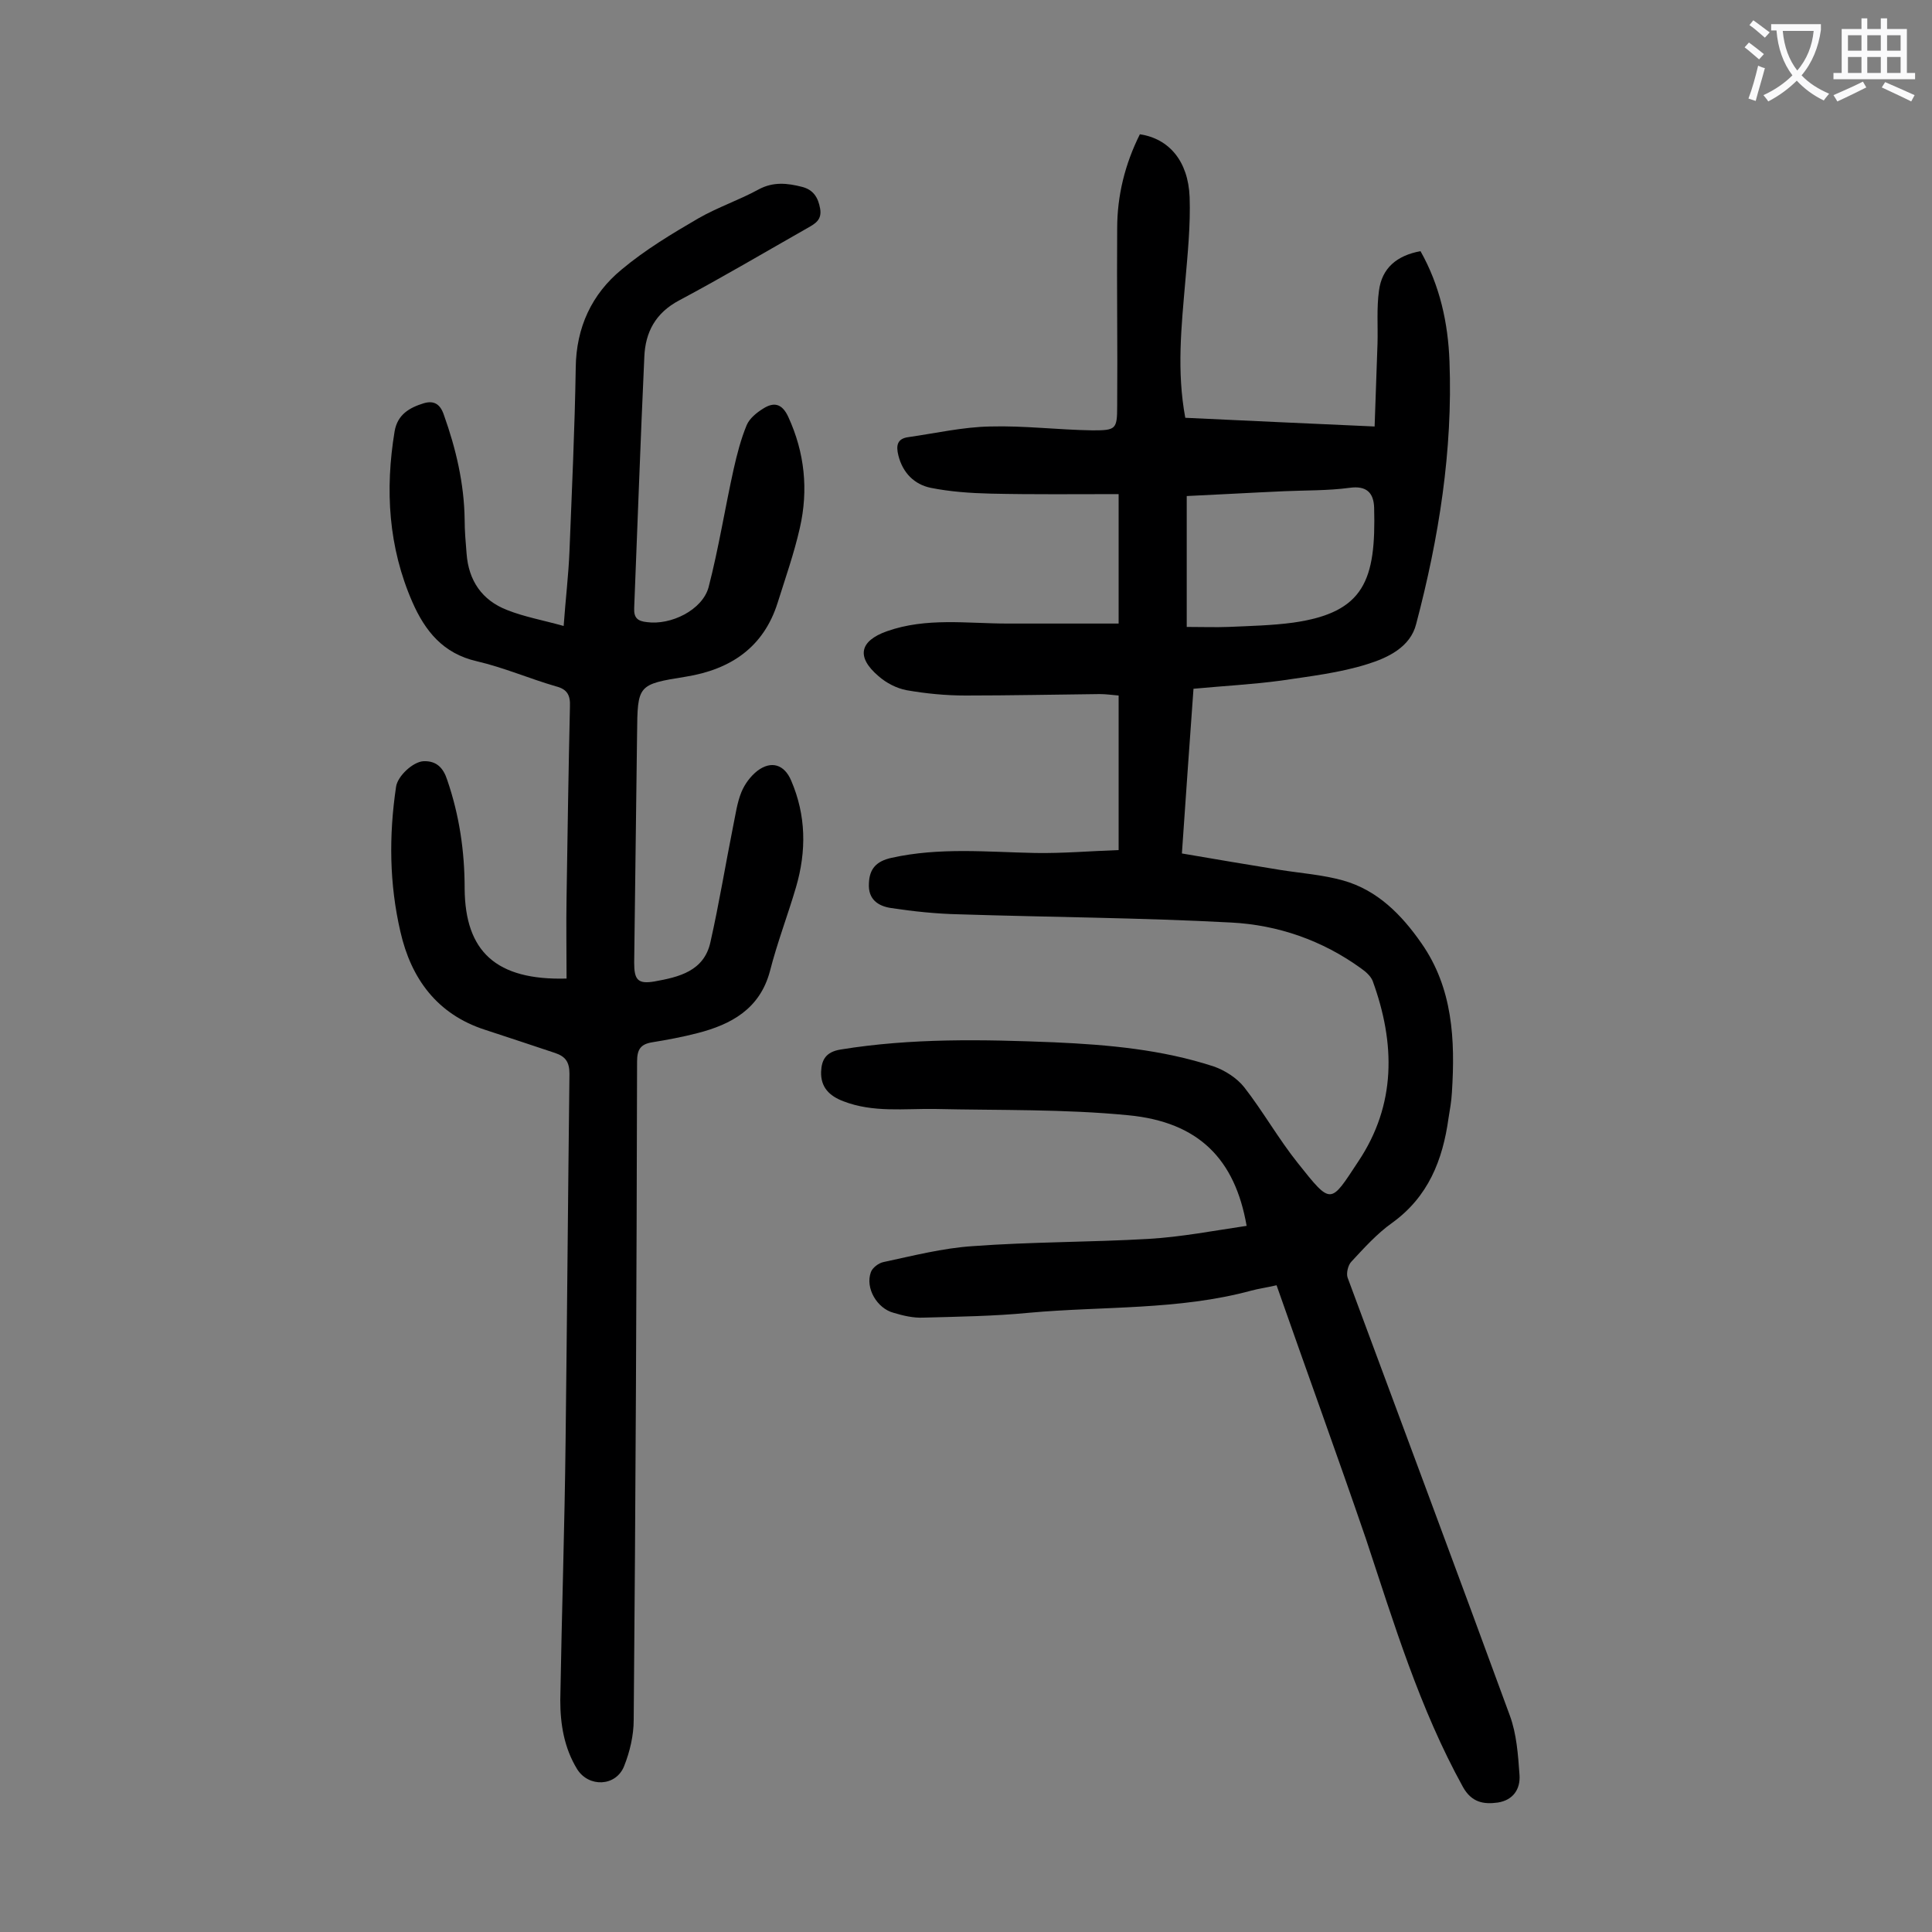
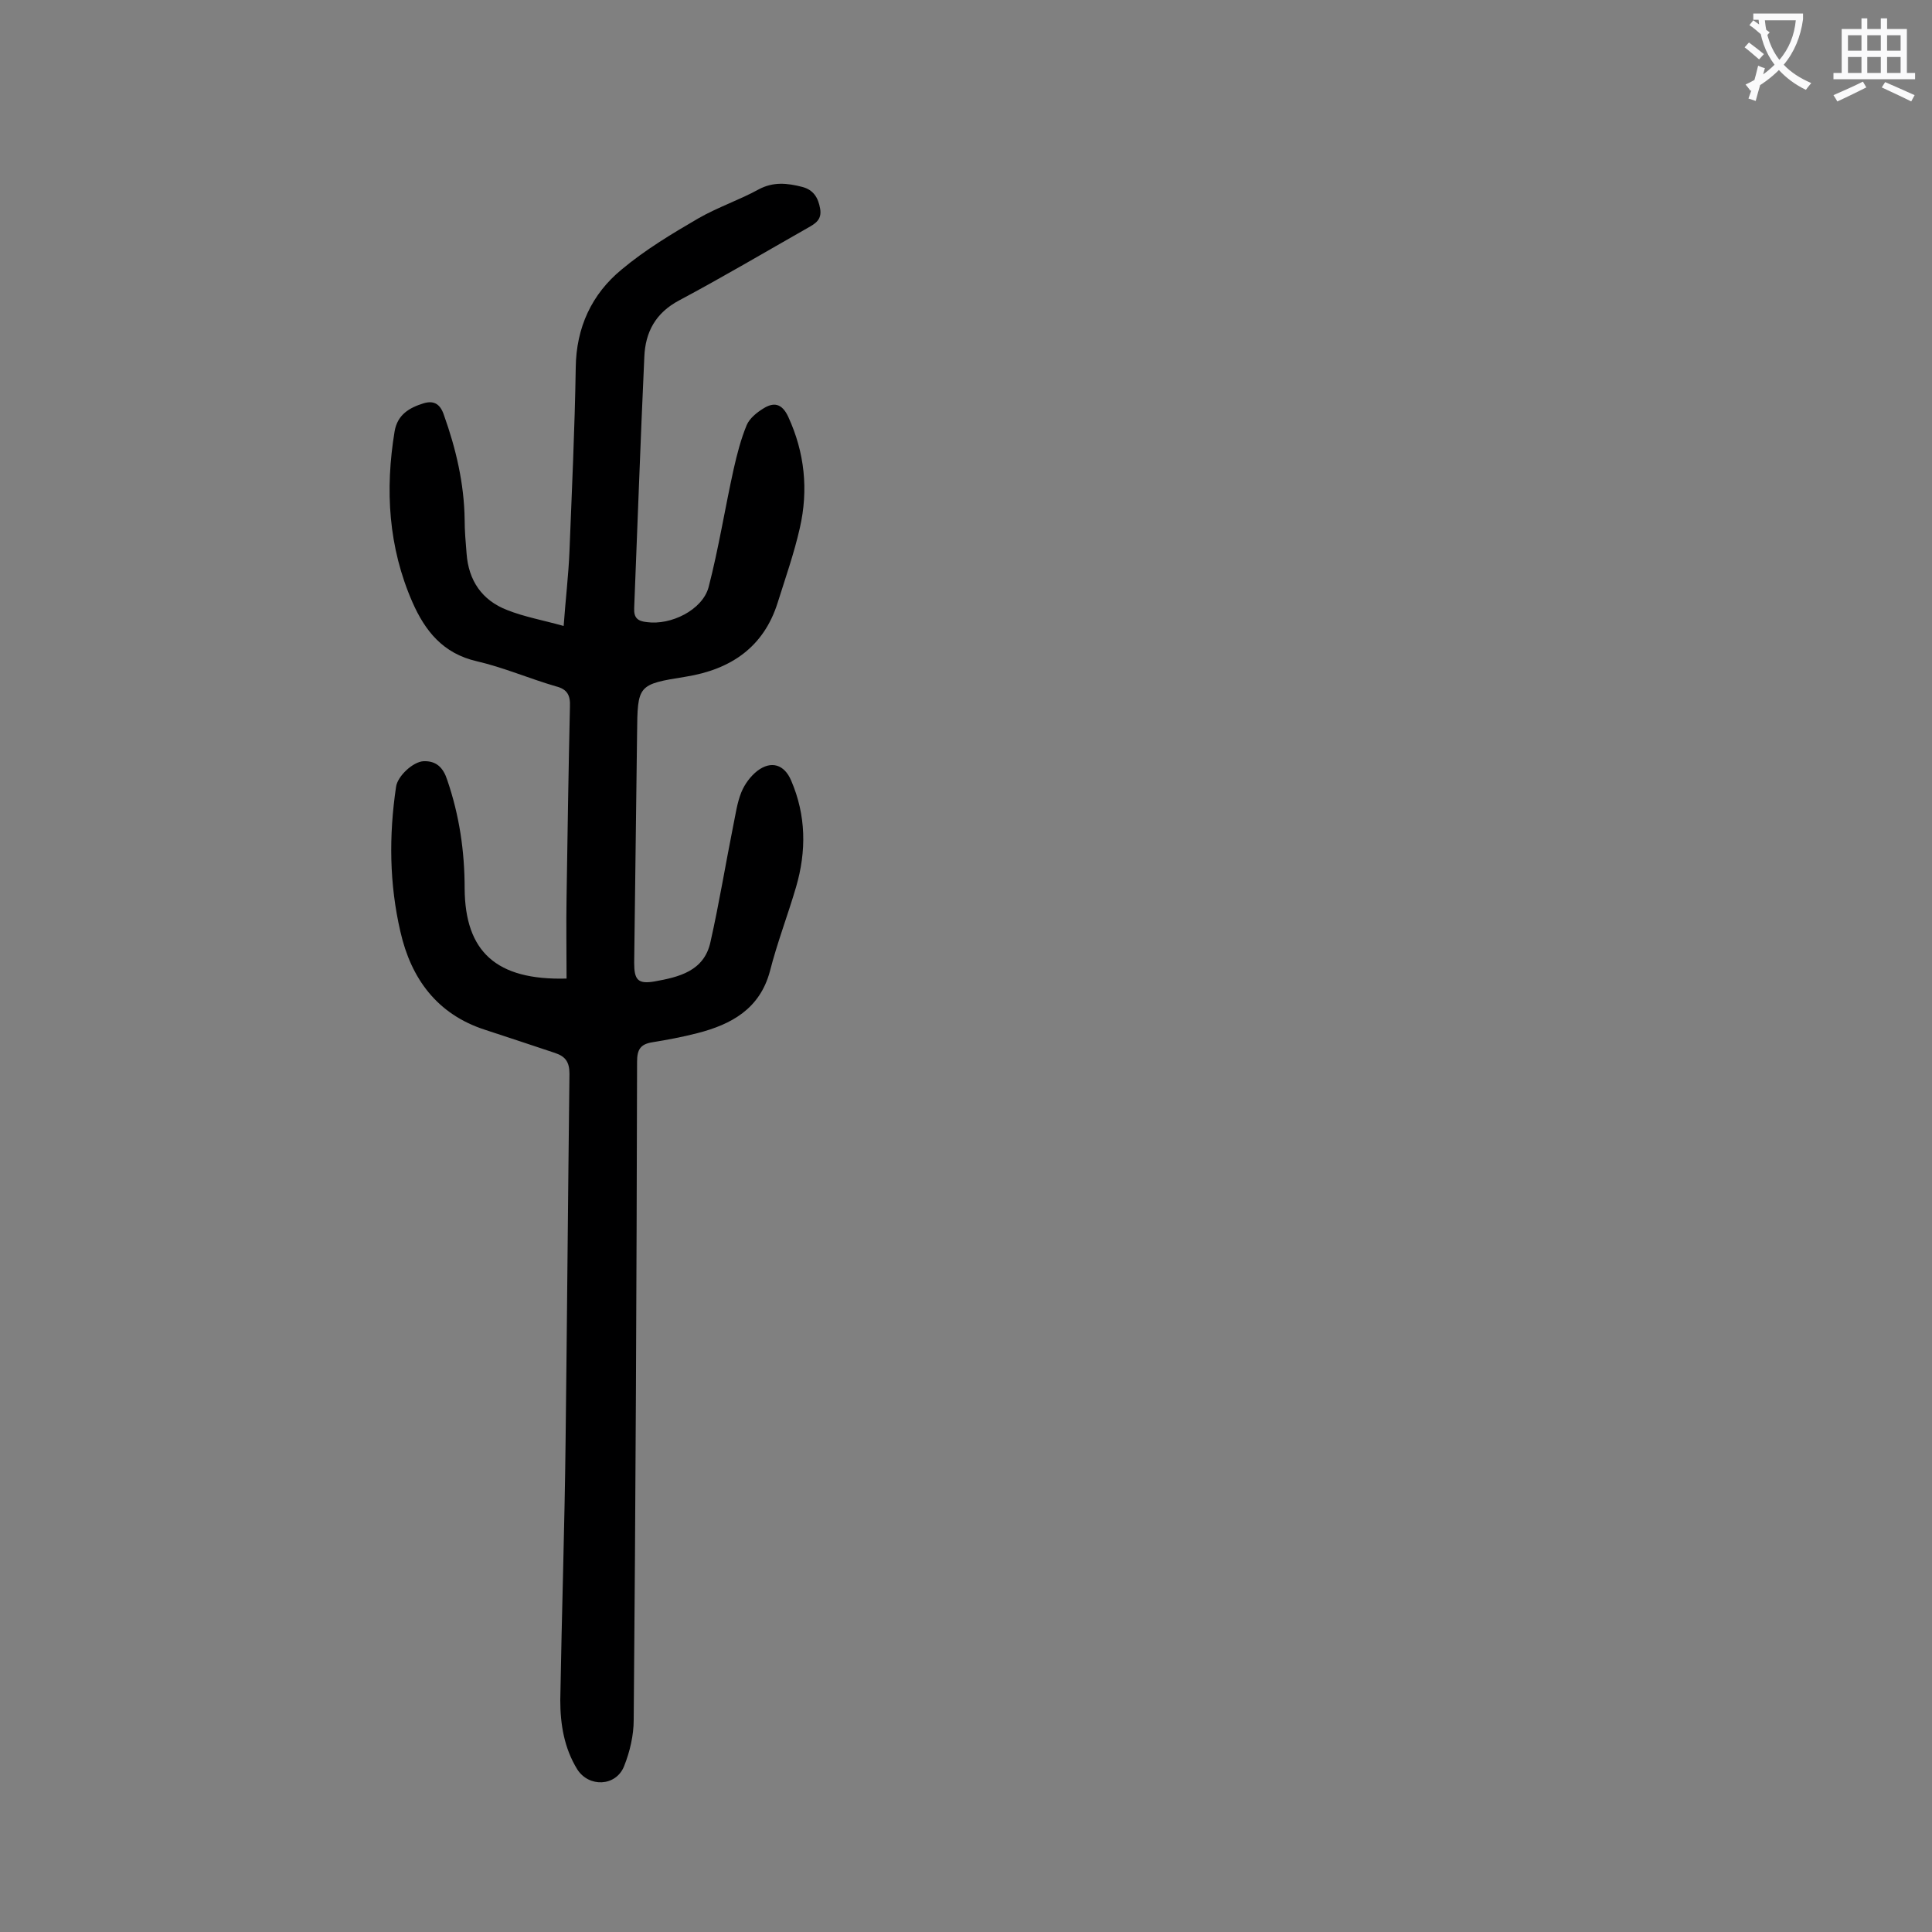
<svg xmlns="http://www.w3.org/2000/svg" enable-background="new 0 0 400 400" viewBox="0 0 400 400">
  <rect x="0" y="0" width="400" height="400" fill="#808080" stroke="none" />
-   <path d="m264.3 266.1c-2.2.5-3.7.7-5.2 1.1-15.1 4.1-30.7 3.2-46.1 4.6-7.2.7-14.5.8-21.8 1-2.1.1-4.2-.4-6.2-1-3.4-.9-5.9-5.1-4.7-8.4.3-.9 1.6-1.9 2.6-2.1 6.1-1.3 12.3-2.9 18.5-3.3 12.1-.9 24.3-.8 36.4-1.5 6.8-.4 13.5-1.7 20.3-2.7-2.4-13.8-9.9-21.5-24.5-22.9-13.3-1.3-26.7-1-40-1.3-6.4-.1-12.8.8-19-1.6-2.9-1.1-4.7-2.9-4.6-6.1.1-2.5 1-4.1 4-4.6 14.7-2.4 29.5-2.1 44.3-1.5 11.2.5 22.3 1.5 33 5 2.3.8 4.8 2.4 6.3 4.3 3.9 5 7.1 10.7 11.1 15.7 7 8.8 6.7 8.5 12.5-.3 7.9-11.8 7.7-24.5 3-37.4-.4-1-1.4-1.9-2.4-2.6-8-5.8-17.2-9-26.9-9.5-18.7-1-37.5-1.1-56.3-1.7-4.7-.1-9.5-.6-14.1-1.3-2.7-.4-4.8-1.8-4.6-5.1.1-3 1.5-4.6 4.7-5.3 9.9-2.2 19.8-1.2 29.7-1 5.7.1 11.4-.4 17.3-.6 0-10.9 0-21.2 0-32-1.3-.1-2.6-.3-3.9-.3-9.3.1-18.6.3-27.8.3-4.1 0-8.2-.4-12.2-1.1-2.1-.4-4.2-1.5-5.8-2.9-4.7-4-3.9-7.3 1.7-9.3 8.2-2.9 16.6-1.6 25-1.6h23c0-9.2 0-17.8 0-26.8-8.9 0-17.7.1-26.5-.1-4.2-.1-8.4-.4-12.4-1.2-3.4-.7-5.8-3.1-6.7-6.7-.5-2-.3-3.5 2.1-3.8 5.6-.8 11.3-2.1 16.9-2.2 7-.2 14.1.7 21.2.8 4.8 0 5.1-.2 5.1-5 .1-12.3-.1-24.5 0-36.8 0-6.8 1.6-13.3 4.7-19.5 6 .9 10 5.5 10.3 13 .2 5.8-.4 11.7-.9 17.5-.8 9.3-1.8 18.5 0 28.2 12.8.6 25.7 1.2 39.2 1.8.2-6 .4-11.6.6-17.2.1-3.6-.2-7.3.3-10.9.6-4.7 3.7-7.3 8.6-8.2 4 7.1 5.7 14.8 6 22.8.7 18.5-2.2 36.6-6.9 54.4-1.2 4.8-5.9 7-10.1 8.3-5.7 1.8-11.8 2.5-17.8 3.4-5.9.8-11.8 1.1-18.2 1.7-.8 11.1-1.6 22.4-2.4 34.1 6.9 1.2 13.6 2.3 20.3 3.4 4.4.7 8.8 1 13.1 2.2 7.1 2 12.1 7.1 16.2 13 6.5 9.3 7 20 6.3 30.9-.1 1.8-.4 3.5-.7 5.3-1.2 8.7-4.2 16.3-11.7 21.7-3.1 2.2-5.8 5.2-8.4 8-.7.7-1.1 2.4-.8 3.3 11.2 30.2 22.5 60.4 33.6 90.7 1.4 3.8 1.7 8.1 2 12.3.2 2.9-1.3 5.2-4.5 5.7-2.9.4-5.4 0-7.2-3.2-9-16.3-14.3-33.9-20.1-51.4-6-17.5-12.3-34.8-18.5-52.5zm-18.6-136.3c3.4 0 6 .1 8.6 0 4.5-.2 9.1-.3 13.5-.9 14.7-2.1 17.1-8.8 16.7-23.8-.1-3.1-1.6-4.6-5.1-4.1-4.5.6-9 .5-13.5.7-6.8.3-13.6.7-20.2 1z" fill="#000001" />
  <path d="m117.3 202.6c0-5.6-.1-11.2 0-16.8.2-13.2.4-26.3.7-39.5.1-2.3-.5-3.6-2.9-4.2-5.5-1.6-10.8-3.9-16.4-5.2-7-1.6-10.7-6.3-13.3-12.2-5-11.4-5.7-23.3-3.7-35.4.6-3.5 3.1-4.9 6-5.8 2-.6 3.4 0 4.2 2.4 2.5 7 4.2 14.2 4.3 21.7 0 2.3.2 4.6.4 7 .4 5.6 3.2 9.7 8.4 11.7 3.5 1.4 7.4 2.1 11.7 3.3.4-5.6 1-10.5 1.2-15.4.5-12.7 1.1-25.4 1.3-38.1.1-8.3 3.3-15.2 9.5-20.3 4.9-4.1 10.4-7.4 15.9-10.6 4-2.3 8.5-3.8 12.5-6 3-1.6 5.9-1.3 9-.5 2.3.6 3.3 2.2 3.7 4.5s-1 3.1-2.6 4c-8.8 5-17.6 10.2-26.6 15-4.9 2.6-7 6.6-7.2 11.7-.8 17.3-1.4 34.7-2.1 52-.1 2.1.8 2.7 2.6 2.9 5 .7 11.5-2.5 12.8-7.2 2.1-8.1 3.4-16.4 5.2-24.5.7-3.1 1.5-6.2 2.7-9.1.6-1.4 2.1-2.6 3.4-3.4 2.2-1.4 3.9-1.1 5.2 1.7 3.4 7.4 4.2 15.1 2.4 23-1.2 5.3-3 10.4-4.6 15.5-2.9 9.2-9.7 13.8-19 15.3-10 1.6-10 1.7-10.1 11.8-.2 15.8-.4 31.6-.6 47.4 0 3.5.7 4.5 4.2 3.9 5-.9 10.3-2.1 11.6-8.2 1.8-8 3.1-16 4.7-24 .5-2.4.8-4.8 1.7-7 .7-1.7 1.9-3.3 3.3-4.4 2.9-2.2 5.6-1.3 7 2 3.1 7.2 3.2 14.6 1 22.1-1.7 5.8-3.9 11.5-5.4 17.4-2.1 7.8-8 11-15 12.8-3.1.8-6.3 1.4-9.4 1.9-2.4.4-3.1 1.5-3.1 4-.1 45.4-.3 90.9-.7 136.3 0 3.2-.8 6.6-2 9.6-1.7 4.2-7.3 4.4-9.7.6-2.7-4.4-3.5-9.3-3.5-14.3.3-17.9.9-35.8 1.1-53.7.3-25.3.5-50.6.8-76 0-2.5-.9-3.6-3-4.3-4.8-1.6-9.6-3.2-14.5-4.8-9.9-3.2-15.3-10.6-17.5-20.3-2.3-9.9-2.4-19.9-.9-30 .3-2.2 3.5-5.2 5.7-5.3 2.7-.1 4.1 1.4 4.9 3.9 2.5 7.3 3.6 14.7 3.6 22.5.1 13 6.5 19 21.1 18.6z" fill="#000001" />
  <g fill="#fafafb">
-     <path d="m362.1 8.8c1.1.8 2.1 1.6 3.1 2.4l-1 1.1c-1.3-1.1-2.3-2-3-2.5zm1.9 4.8c.5.2.9.4 1.4.5-.6 2.3-1.3 4.5-1.9 6.8l-1.5-.5c.8-2.1 1.4-4.3 2-6.8zm-1-9.4c1.3.9 2.4 1.8 3.4 2.5l-1 1.1c-1.4-1.2-2.4-2.1-3.2-2.6zm3.7 2.2v-1.4h10.3v1.2c-.5 3.6-1.8 6.8-4 9.4 1.5 1.6 3.4 2.8 5.7 3.8-.3.4-.7.8-1.1 1.4-2.3-1.1-4.1-2.5-5.6-4.1-1.6 1.6-3.6 3.1-5.9 4.3-.3-.5-.7-.9-1-1.3 2.4-1.1 4.4-2.5 6-4.1-1.9-2.5-3-5.6-3.3-9.3h-1.1zm8.8 0h-6.4c.3 3.3 1.3 6 3 8.2 2-2.3 3.1-5.1 3.4-8.2z" />
+     <path d="m362.1 8.8c1.1.8 2.1 1.6 3.1 2.4l-1 1.1c-1.3-1.1-2.3-2-3-2.5zm1.9 4.8c.5.2.9.4 1.4.5-.6 2.3-1.3 4.5-1.9 6.8l-1.5-.5c.8-2.1 1.4-4.3 2-6.8zm-1-9.4c1.3.9 2.4 1.8 3.4 2.5l-1 1.1c-1.4-1.2-2.4-2.1-3.2-2.6zv-1.4h10.3v1.2c-.5 3.6-1.8 6.8-4 9.4 1.5 1.6 3.4 2.8 5.7 3.8-.3.4-.7.8-1.1 1.4-2.3-1.1-4.1-2.5-5.6-4.1-1.6 1.6-3.6 3.1-5.9 4.3-.3-.5-.7-.9-1-1.3 2.4-1.1 4.4-2.5 6-4.1-1.9-2.5-3-5.6-3.3-9.3h-1.1zm8.8 0h-6.4c.3 3.3 1.3 6 3 8.2 2-2.3 3.1-5.1 3.4-8.2z" />
    <path d="m385.3 3.8h1.3v2.2h2.8v-2.2h1.3v2.2h4.1v9.1h1.7v1.3h-16.9v-1.3h1.7v-9.1h4.1v-2.2zm.4 13.1.7 1.2c-1.8.9-3.8 1.9-6 2.9-.2-.4-.5-.8-.8-1.3 2.3-1 4.3-1.9 6.1-2.8zm-3.1-6.4h2.8v-3.2h-2.8zm0 4.6h2.8v-3.3h-2.8zm4-4.6h2.8v-3.2h-2.8zm0 4.6h2.8v-3.3h-2.8zm3.7 1.9c2.1.9 4.1 1.8 6.1 2.7l-.7 1.3c-2.2-1.1-4.2-2-6.1-2.9zm3.2-9.7h-2.8v3.2h2.8zm-2.8 7.8h2.8v-3.3h-2.8z" />
  </g>
</svg>